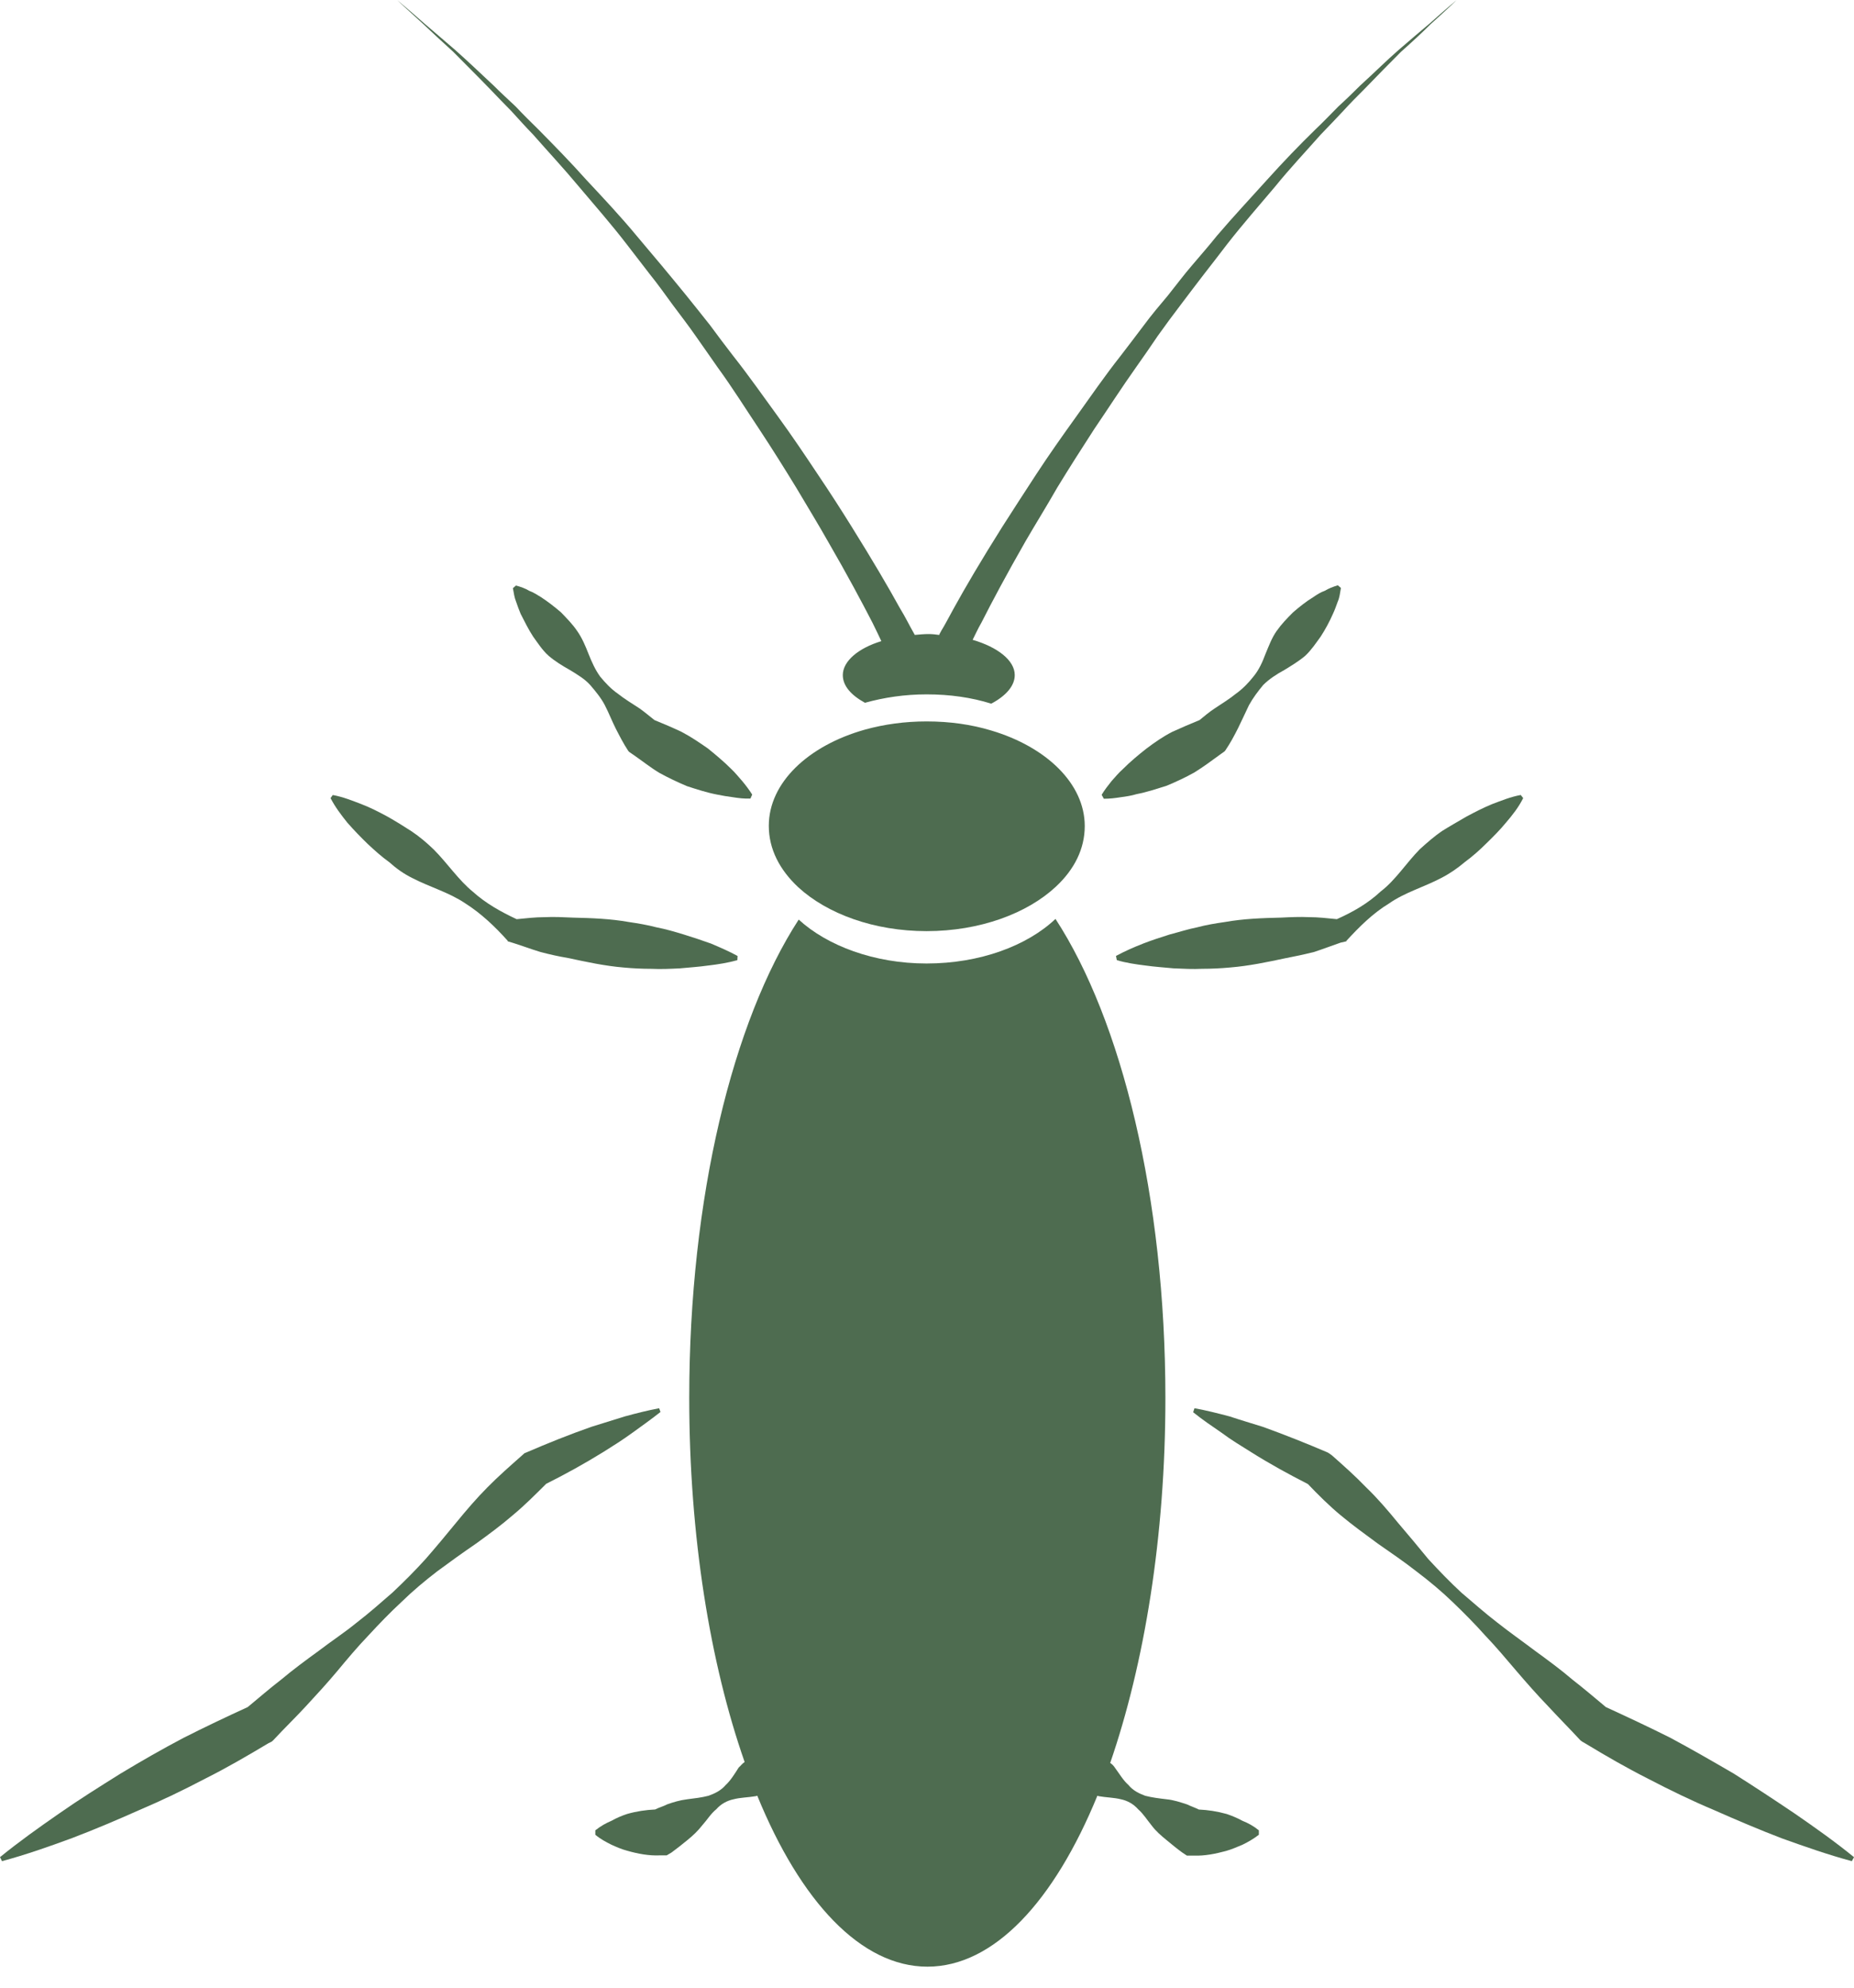
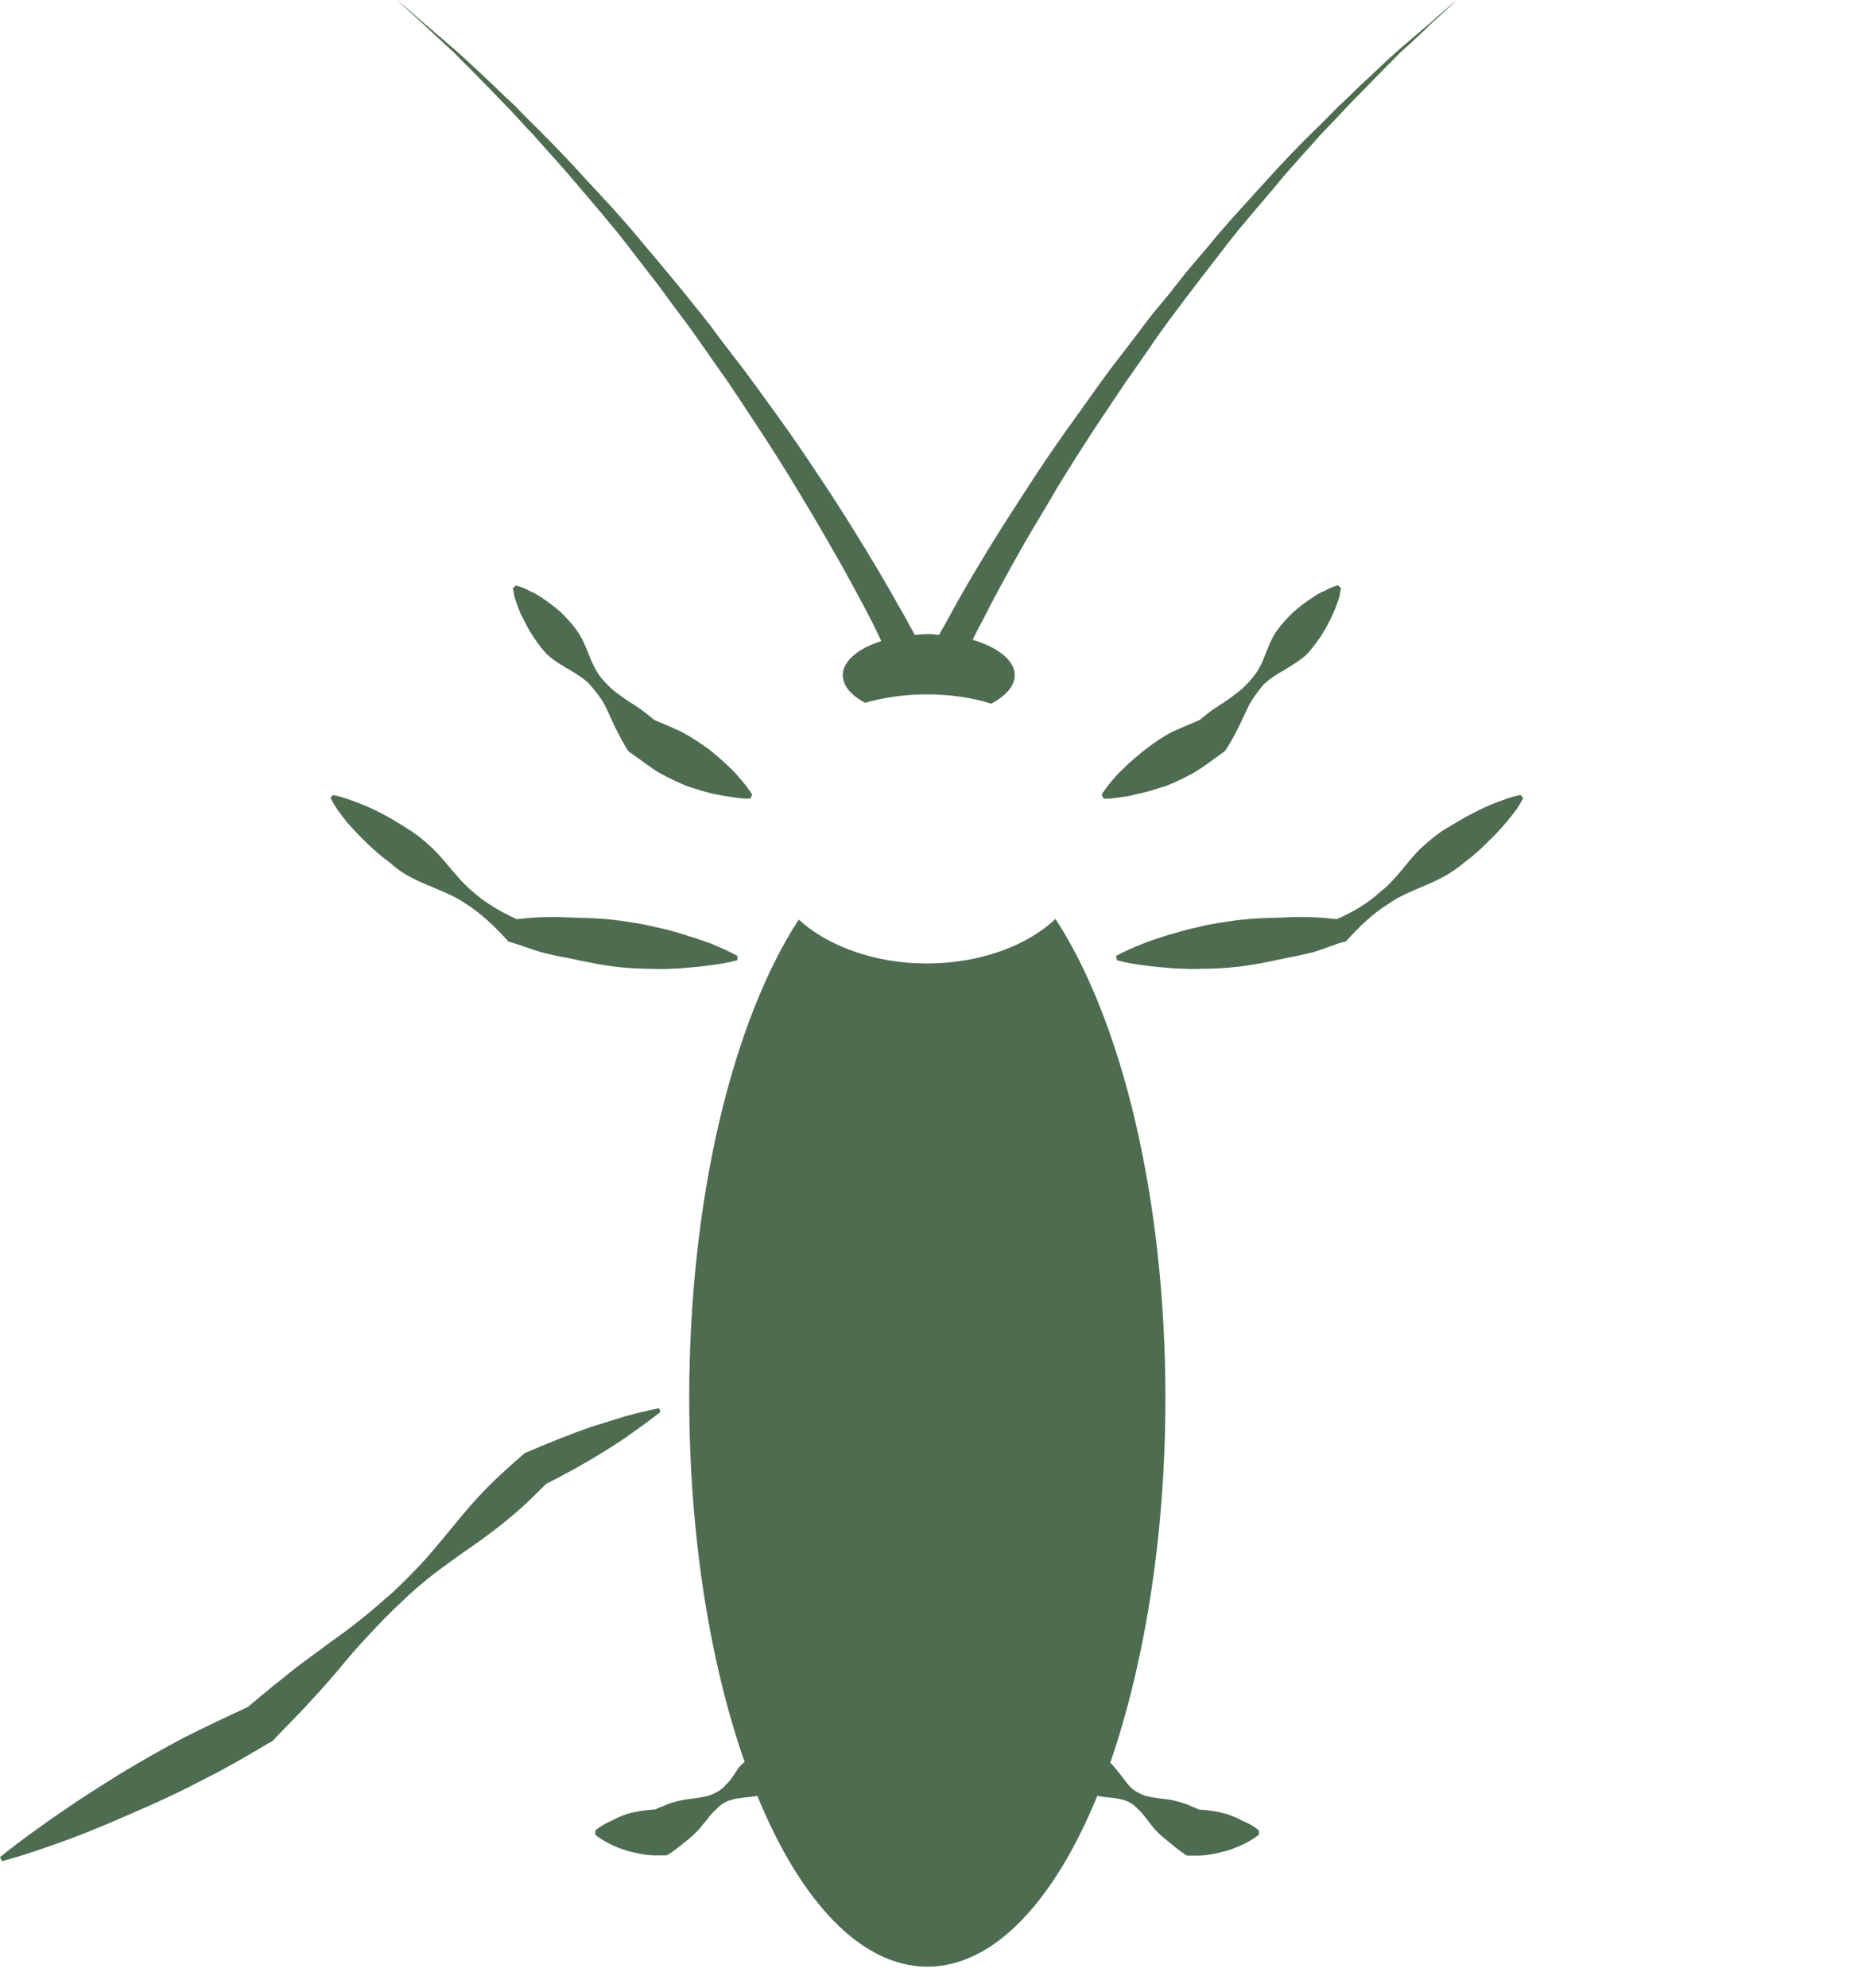
<svg xmlns="http://www.w3.org/2000/svg" width="70" height="75" viewBox="0 0 70 75" fill="none">
  <g clip-path="url(#clip0_457_42)">
-     <path d="M34.983 27.221C34.163 27.221 33.386 27.329 32.658 27.53C30.517 28.132 29.027 29.53 29.027 31.161C29.027 32.039 29.437 32.826 30.148 33.486C31.236 34.481 33.001 35.134 34.983 35.134C36.999 35.134 38.781 34.465 39.86 33.462C40.563 32.809 40.956 32.031 40.956 31.169C40.956 29.572 39.509 28.183 37.426 27.564C36.682 27.338 35.862 27.221 34.983 27.221L34.983 27.221Z" fill="#4E6C50" />
    <path d="M28.4 29.981C28.282 29.797 28.157 29.63 28.023 29.471C27.889 29.32 27.756 29.153 27.613 29.019C27.337 28.743 27.028 28.484 26.727 28.241C26.401 28.015 26.083 27.798 25.731 27.614C25.413 27.463 25.062 27.313 24.711 27.171C24.518 27.02 24.343 26.869 24.142 26.727C23.874 26.551 23.581 26.376 23.339 26.183C23.071 25.999 22.854 25.765 22.661 25.531C22.477 25.28 22.343 24.979 22.226 24.686C22.101 24.368 21.975 24.067 21.791 23.808C21.615 23.548 21.398 23.331 21.181 23.105C20.947 22.904 20.679 22.695 20.419 22.527C20.268 22.436 20.127 22.344 19.984 22.294C19.834 22.201 19.658 22.143 19.483 22.093L19.365 22.193C19.398 22.377 19.424 22.553 19.483 22.695C19.541 22.871 19.6 23.021 19.658 23.163C19.809 23.456 19.951 23.749 20.127 24.017C20.302 24.259 20.478 24.535 20.713 24.744C20.947 24.945 21.231 25.121 21.515 25.28C21.791 25.447 22.084 25.623 22.285 25.849C22.485 26.083 22.694 26.334 22.837 26.61C22.988 26.903 23.104 27.204 23.247 27.488C23.397 27.781 23.54 28.058 23.715 28.325L23.749 28.367L23.932 28.493C24.259 28.719 24.56 28.961 24.895 29.162C25.229 29.346 25.581 29.513 25.94 29.664C26.3 29.781 26.685 29.907 27.078 29.982C27.279 30.023 27.48 30.057 27.68 30.082C27.889 30.115 28.09 30.14 28.333 30.132L28.4 29.981Z" fill="#4E6C50" />
    <path d="M13.877 31.838C14.137 32.081 14.404 32.323 14.697 32.532C14.957 32.766 15.249 32.976 15.576 33.135C16.22 33.469 16.947 33.67 17.558 34.08C18.152 34.456 18.679 34.95 19.165 35.494L19.172 35.519L19.365 35.577C19.716 35.686 20.067 35.82 20.402 35.92C20.754 36.013 21.089 36.088 21.44 36.146C22.142 36.297 22.836 36.447 23.539 36.506C23.891 36.539 24.234 36.556 24.602 36.556C24.953 36.573 25.313 36.556 25.665 36.539C26.016 36.506 26.392 36.481 26.744 36.431C27.103 36.389 27.471 36.331 27.839 36.23L27.848 36.071C27.529 35.896 27.178 35.745 26.844 35.603C26.517 35.486 26.166 35.368 25.814 35.26C25.48 35.159 25.145 35.059 24.794 34.992C24.443 34.9 24.091 34.841 23.748 34.791C23.046 34.666 22.351 34.641 21.632 34.624C21.264 34.607 20.912 34.59 20.561 34.607C20.21 34.607 19.859 34.649 19.507 34.683C18.913 34.406 18.344 34.089 17.851 33.645C17.315 33.21 16.888 32.566 16.378 32.056C16.128 31.813 15.843 31.571 15.542 31.369C15.249 31.177 14.948 30.993 14.638 30.817C14.312 30.642 13.994 30.475 13.643 30.341C13.292 30.207 12.94 30.065 12.564 29.998L12.48 30.115C12.664 30.466 12.882 30.751 13.116 31.043C13.367 31.328 13.618 31.587 13.877 31.838V31.838Z" fill="#4E6C50" />
    <path d="M23.875 54.064C24.234 53.805 24.586 53.554 24.937 53.278L24.887 53.136C24.452 53.219 24.017 53.328 23.59 53.445C23.164 53.579 22.753 53.705 22.327 53.838C21.49 54.131 20.679 54.457 19.884 54.8L19.801 54.834L19.709 54.917C19.265 55.31 18.814 55.704 18.403 56.122C17.994 56.532 17.601 56.992 17.224 57.452C16.848 57.912 16.471 58.364 16.07 58.824C15.677 59.259 15.25 59.686 14.815 60.095C14.38 60.472 13.937 60.865 13.468 61.225C13.008 61.601 12.506 61.928 12.038 62.287C11.544 62.647 11.076 62.99 10.607 63.383C10.181 63.709 9.77 64.069 9.353 64.412C8.533 64.788 7.738 65.164 6.927 65.575C6.132 65.993 5.329 66.453 4.551 66.922C3.764 67.415 2.986 67.9 2.234 68.427C1.472 68.954 0.719 69.49 0 70.075L0.075 70.226C0.979 69.983 1.857 69.674 2.719 69.356C3.58 69.029 4.425 68.669 5.27 68.293C6.115 67.934 6.934 67.54 7.745 67.114C8.565 66.704 9.352 66.244 10.138 65.775L10.256 65.717L10.314 65.667C10.724 65.223 11.151 64.814 11.552 64.378C11.946 63.952 12.355 63.508 12.732 63.057C13.108 62.605 13.493 62.145 13.903 61.718C14.312 61.275 14.723 60.848 15.157 60.447C15.585 60.029 16.036 59.652 16.505 59.292C16.989 58.933 17.467 58.59 17.969 58.247C18.445 57.904 18.931 57.544 19.366 57.168C19.8 56.808 20.21 56.398 20.62 55.989C21.357 55.62 22.068 55.227 22.787 54.783C23.147 54.558 23.506 54.332 23.874 54.064L23.875 54.064Z" fill="#4E6C50" />
    <path d="M42.313 30.081C42.506 30.056 42.723 30.023 42.915 29.964C43.309 29.889 43.677 29.763 44.053 29.646C44.413 29.495 44.756 29.337 45.099 29.144C45.425 28.943 45.751 28.701 46.061 28.475L46.237 28.349L46.27 28.307C46.446 28.048 46.596 27.771 46.747 27.47C46.88 27.203 47.014 26.902 47.156 26.609C47.307 26.333 47.499 26.082 47.692 25.848C47.918 25.622 48.202 25.438 48.495 25.279C48.754 25.12 49.047 24.944 49.282 24.743C49.507 24.534 49.691 24.258 49.867 24.015C50.035 23.756 50.194 23.463 50.327 23.162C50.394 23.02 50.444 22.878 50.511 22.694C50.578 22.544 50.594 22.376 50.628 22.184L50.511 22.084C50.327 22.142 50.168 22.201 50.017 22.293C49.867 22.343 49.724 22.435 49.591 22.527C49.315 22.694 49.055 22.903 48.821 23.105C48.595 23.33 48.386 23.547 48.202 23.807C48.018 24.066 47.909 24.367 47.776 24.685C47.667 24.978 47.533 25.279 47.324 25.53C47.148 25.756 46.914 25.999 46.654 26.183C46.42 26.375 46.128 26.551 45.868 26.726C45.651 26.869 45.475 27.019 45.291 27.17C44.948 27.312 44.588 27.463 44.262 27.613C43.903 27.797 43.593 28.015 43.292 28.241C42.982 28.483 42.673 28.742 42.397 29.018C42.246 29.152 42.104 29.32 41.97 29.47C41.837 29.638 41.711 29.796 41.594 29.989L41.677 30.139C41.903 30.139 42.104 30.114 42.313 30.081L42.313 30.081Z" fill="#4E6C50" />
    <path d="M43.239 36.43C43.59 36.48 43.967 36.505 44.31 36.538C44.686 36.555 45.046 36.572 45.389 36.555C45.748 36.555 46.091 36.538 46.451 36.505C47.154 36.447 47.84 36.304 48.542 36.154C48.902 36.087 49.245 36.011 49.588 35.928C49.931 35.819 50.274 35.685 50.617 35.568L50.834 35.518V35.501C51.328 34.965 51.83 34.463 52.449 34.087C53.034 33.677 53.771 33.468 54.407 33.133C54.733 32.966 55.026 32.765 55.302 32.531C55.586 32.322 55.862 32.08 56.105 31.837C56.364 31.586 56.632 31.318 56.858 31.042C57.108 30.75 57.334 30.465 57.51 30.114L57.418 29.997C57.041 30.064 56.699 30.206 56.339 30.34C56.013 30.474 55.686 30.641 55.36 30.816C55.059 30.992 54.733 31.177 54.44 31.36C54.147 31.561 53.871 31.804 53.603 32.047C53.093 32.565 52.691 33.209 52.131 33.636C51.646 34.088 51.094 34.405 50.475 34.682C50.132 34.648 49.772 34.606 49.429 34.606C49.07 34.59 48.727 34.606 48.384 34.623C47.664 34.64 46.945 34.665 46.242 34.791C45.899 34.84 45.539 34.899 45.197 34.991C44.853 35.058 44.527 35.167 44.168 35.259C43.824 35.367 43.465 35.485 43.164 35.602C42.803 35.744 42.477 35.886 42.135 36.07L42.168 36.229C42.502 36.33 42.896 36.388 43.239 36.43V36.43Z" fill="#4E6C50" />
-     <path d="M65.459 66.922C64.656 66.454 63.854 65.993 63.059 65.567C62.256 65.165 61.452 64.789 60.633 64.413C60.224 64.07 59.797 63.71 59.379 63.384C58.918 62.991 58.45 62.648 57.956 62.288C57.479 61.928 57.011 61.601 56.534 61.225C56.066 60.865 55.622 60.472 55.179 60.096C54.735 59.686 54.325 59.259 53.924 58.824C53.548 58.364 53.171 57.912 52.778 57.453C52.402 56.993 52.008 56.532 51.582 56.123C51.18 55.704 50.737 55.311 50.293 54.918L50.176 54.834L50.118 54.801C49.315 54.458 48.495 54.132 47.683 53.839C47.257 53.705 46.83 53.58 46.429 53.446C45.985 53.329 45.559 53.22 45.099 53.136L45.049 53.287C45.391 53.563 45.751 53.806 46.128 54.065C46.471 54.324 46.864 54.558 47.224 54.784C47.926 55.227 48.645 55.621 49.382 55.997C49.775 56.407 50.185 56.817 50.62 57.176C51.063 57.545 51.557 57.904 52.025 58.247C52.519 58.59 53.021 58.933 53.48 59.293C53.957 59.653 54.41 60.029 54.836 60.439C55.263 60.849 55.689 61.276 56.074 61.71C56.484 62.137 56.861 62.589 57.254 63.049C57.647 63.509 58.039 63.952 58.45 64.379C58.859 64.822 59.261 65.224 59.671 65.667L59.738 65.717L59.855 65.784C60.642 66.261 61.428 66.713 62.24 67.123C63.059 67.55 63.871 67.943 64.724 68.302C65.577 68.679 66.422 69.039 67.275 69.365C68.137 69.674 69.015 69.983 69.918 70.226L70.001 70.076C69.282 69.49 68.512 68.947 67.76 68.428C66.99 67.909 66.238 67.415 65.46 66.922L65.459 66.922Z" fill="#4E6C50" />
-     <path d="M46.309 68.445C45.95 68.345 45.606 68.294 45.263 68.278C45.096 68.194 44.971 68.16 44.82 68.085C44.561 68.001 44.31 67.917 44.05 67.892C43.774 67.859 43.498 67.826 43.239 67.759C43.013 67.675 42.779 67.566 42.603 67.349C42.411 67.182 42.26 66.922 42.093 66.697C42.051 66.63 41.985 66.562 41.917 66.52C43.206 62.781 44.001 57.988 44.001 52.751C44.001 45.173 42.344 38.497 39.851 34.673C38.781 35.686 36.998 36.355 34.982 36.355C33.008 36.355 31.235 35.686 30.156 34.698C27.672 38.522 26.023 45.18 26.023 52.742C26.023 57.97 26.81 62.755 28.115 66.486C28.031 66.536 27.964 66.629 27.889 66.695C27.747 66.921 27.579 67.189 27.404 67.348C27.22 67.565 26.985 67.674 26.752 67.758C26.501 67.825 26.208 67.858 25.948 67.891C25.672 67.925 25.421 68 25.187 68.084C25.028 68.167 24.878 68.201 24.735 68.276C24.384 68.293 24.033 68.344 23.682 68.444C23.48 68.51 23.28 68.594 23.088 68.703C22.886 68.786 22.677 68.904 22.477 69.063V69.23C22.677 69.398 22.886 69.506 23.088 69.607C23.271 69.69 23.481 69.782 23.682 69.833C24.091 69.95 24.501 70.025 24.903 70.008H25.171L25.355 69.899C25.555 69.749 25.764 69.59 25.965 69.422C26.166 69.255 26.341 69.096 26.517 68.87C26.692 68.678 26.843 68.427 27.044 68.268C27.22 68.067 27.454 67.941 27.697 67.891C27.948 67.824 28.232 67.824 28.534 67.774C28.542 67.774 28.576 67.757 28.592 67.757C30.223 71.747 32.507 74.207 35.016 74.207C37.526 74.207 39.801 71.739 41.433 67.757C41.45 67.757 41.466 67.774 41.483 67.774C41.759 67.824 42.052 67.824 42.32 67.891C42.562 67.941 42.796 68.067 42.972 68.268C43.165 68.435 43.315 68.677 43.474 68.87C43.641 69.096 43.842 69.264 44.034 69.422C44.227 69.581 44.427 69.749 44.636 69.899L44.812 70.016H45.071C45.48 70.033 45.891 69.949 46.292 69.841C46.502 69.782 46.711 69.69 46.911 69.606C47.121 69.506 47.322 69.389 47.53 69.23V69.063C47.322 68.895 47.121 68.787 46.911 68.704C46.711 68.594 46.502 68.51 46.309 68.444V68.445Z" fill="#4E6C50" />
+     <path d="M46.309 68.445C45.95 68.345 45.606 68.294 45.263 68.278C45.096 68.194 44.971 68.16 44.82 68.085C44.561 68.001 44.31 67.917 44.05 67.892C43.774 67.859 43.498 67.826 43.239 67.759C43.013 67.675 42.779 67.566 42.603 67.349C42.051 66.63 41.985 66.562 41.917 66.52C43.206 62.781 44.001 57.988 44.001 52.751C44.001 45.173 42.344 38.497 39.851 34.673C38.781 35.686 36.998 36.355 34.982 36.355C33.008 36.355 31.235 35.686 30.156 34.698C27.672 38.522 26.023 45.18 26.023 52.742C26.023 57.97 26.81 62.755 28.115 66.486C28.031 66.536 27.964 66.629 27.889 66.695C27.747 66.921 27.579 67.189 27.404 67.348C27.22 67.565 26.985 67.674 26.752 67.758C26.501 67.825 26.208 67.858 25.948 67.891C25.672 67.925 25.421 68 25.187 68.084C25.028 68.167 24.878 68.201 24.735 68.276C24.384 68.293 24.033 68.344 23.682 68.444C23.48 68.51 23.28 68.594 23.088 68.703C22.886 68.786 22.677 68.904 22.477 69.063V69.23C22.677 69.398 22.886 69.506 23.088 69.607C23.271 69.69 23.481 69.782 23.682 69.833C24.091 69.95 24.501 70.025 24.903 70.008H25.171L25.355 69.899C25.555 69.749 25.764 69.59 25.965 69.422C26.166 69.255 26.341 69.096 26.517 68.87C26.692 68.678 26.843 68.427 27.044 68.268C27.22 68.067 27.454 67.941 27.697 67.891C27.948 67.824 28.232 67.824 28.534 67.774C28.542 67.774 28.576 67.757 28.592 67.757C30.223 71.747 32.507 74.207 35.016 74.207C37.526 74.207 39.801 71.739 41.433 67.757C41.45 67.757 41.466 67.774 41.483 67.774C41.759 67.824 42.052 67.824 42.32 67.891C42.562 67.941 42.796 68.067 42.972 68.268C43.165 68.435 43.315 68.677 43.474 68.87C43.641 69.096 43.842 69.264 44.034 69.422C44.227 69.581 44.427 69.749 44.636 69.899L44.812 70.016H45.071C45.48 70.033 45.891 69.949 46.292 69.841C46.502 69.782 46.711 69.69 46.911 69.606C47.121 69.506 47.322 69.389 47.53 69.23V69.063C47.322 68.895 47.121 68.787 46.911 68.704C46.711 68.594 46.502 68.51 46.309 68.444V68.445Z" fill="#4E6C50" />
    <path d="M42.897 13.853C43.165 13.476 43.449 13.066 43.708 12.681C44.001 12.272 44.277 11.895 44.578 11.502C44.871 11.109 45.164 10.733 45.457 10.347C45.749 9.971 46.042 9.595 46.335 9.21C46.929 8.449 47.548 7.746 48.134 7.052C48.703 6.349 49.313 5.705 49.866 5.078C50.159 4.777 50.435 4.484 50.703 4.2C50.978 3.898 51.237 3.639 51.505 3.371C52.015 2.844 52.467 2.384 52.894 1.957C53.337 1.564 53.713 1.213 54.006 0.92C54.659 0.334 55.001 0 55.001 0C55.001 0 54.625 0.309 53.989 0.878C53.654 1.154 53.27 1.489 52.81 1.882C52.367 2.267 51.898 2.735 51.354 3.229C51.095 3.488 50.819 3.756 50.534 4.015C50.242 4.308 49.965 4.601 49.664 4.885C49.062 5.471 48.451 6.106 47.832 6.793C47.23 7.462 46.578 8.156 45.95 8.892C45.649 9.269 45.339 9.62 45.013 10.005C44.687 10.381 44.411 10.758 44.102 11.142C43.792 11.511 43.466 11.895 43.19 12.271C42.897 12.656 42.604 13.049 42.311 13.426C41.709 14.187 41.174 14.966 40.647 15.701C40.111 16.446 39.592 17.182 39.132 17.885C38.681 18.579 38.237 19.257 37.844 19.876C37.058 21.122 36.439 22.176 36.02 22.937C35.812 23.314 35.661 23.607 35.535 23.807C35.51 23.866 35.477 23.899 35.46 23.958C35.334 23.941 35.201 23.924 35.067 23.924C34.891 23.924 34.716 23.941 34.54 23.957C34.515 23.908 34.49 23.866 34.456 23.807C34.339 23.607 34.197 23.306 33.971 22.937C33.553 22.176 32.934 21.122 32.156 19.876C31.771 19.257 31.336 18.579 30.867 17.885C30.399 17.182 29.905 16.446 29.362 15.701C28.818 14.957 28.282 14.187 27.68 13.426C27.387 13.05 27.095 12.657 26.81 12.272C26.517 11.895 26.2 11.511 25.907 11.142C25.589 10.758 25.288 10.381 24.97 10.005C24.652 9.62 24.343 9.269 24.033 8.892C23.422 8.156 22.77 7.462 22.143 6.792C21.54 6.115 20.913 5.479 20.328 4.885C20.035 4.601 19.742 4.308 19.466 4.015C19.19 3.756 18.897 3.488 18.638 3.229C18.111 2.735 17.617 2.267 17.182 1.882C16.73 1.489 16.329 1.154 16.011 0.878C15.367 0.309 14.99 1.51007e-05 14.99 1.51007e-05C14.99 1.51007e-05 15.35 0.334 15.986 0.912C16.295 1.205 16.672 1.556 17.107 1.95C17.525 2.376 17.994 2.836 18.503 3.363C18.754 3.631 19.014 3.89 19.306 4.191C19.574 4.484 19.834 4.776 20.127 5.077C20.679 5.705 21.281 6.349 21.866 7.052C22.452 7.746 23.071 8.449 23.657 9.21C23.95 9.594 24.242 9.971 24.535 10.348C24.844 10.732 25.112 11.109 25.405 11.51C25.698 11.904 25.991 12.28 26.275 12.69C26.551 13.074 26.827 13.484 27.095 13.861C27.663 14.639 28.157 15.433 28.667 16.195C29.169 16.956 29.629 17.692 30.064 18.403C30.491 19.123 30.901 19.792 31.26 20.428C31.988 21.682 32.549 22.737 32.942 23.498C33.076 23.774 33.193 24.008 33.276 24.192C32.415 24.452 31.821 24.945 31.821 25.472C31.821 25.882 32.139 26.234 32.658 26.518C33.377 26.317 34.163 26.2 34.983 26.2C35.861 26.2 36.681 26.317 37.426 26.551C37.978 26.258 38.313 25.882 38.313 25.472C38.313 24.92 37.669 24.418 36.723 24.142C36.815 23.967 36.907 23.749 37.057 23.49C37.442 22.729 38.003 21.675 38.722 20.42C39.09 19.784 39.509 19.115 39.919 18.396C40.354 17.684 40.822 16.948 41.316 16.187C41.835 15.425 42.345 14.63 42.897 13.853H42.897Z" fill="#4E6C50" />
  </g>
  <defs>
    <clipPath id="clip0_457_42">
      <rect width="70" height="75" fill="white" />
    </clipPath>
  </defs>
</svg>